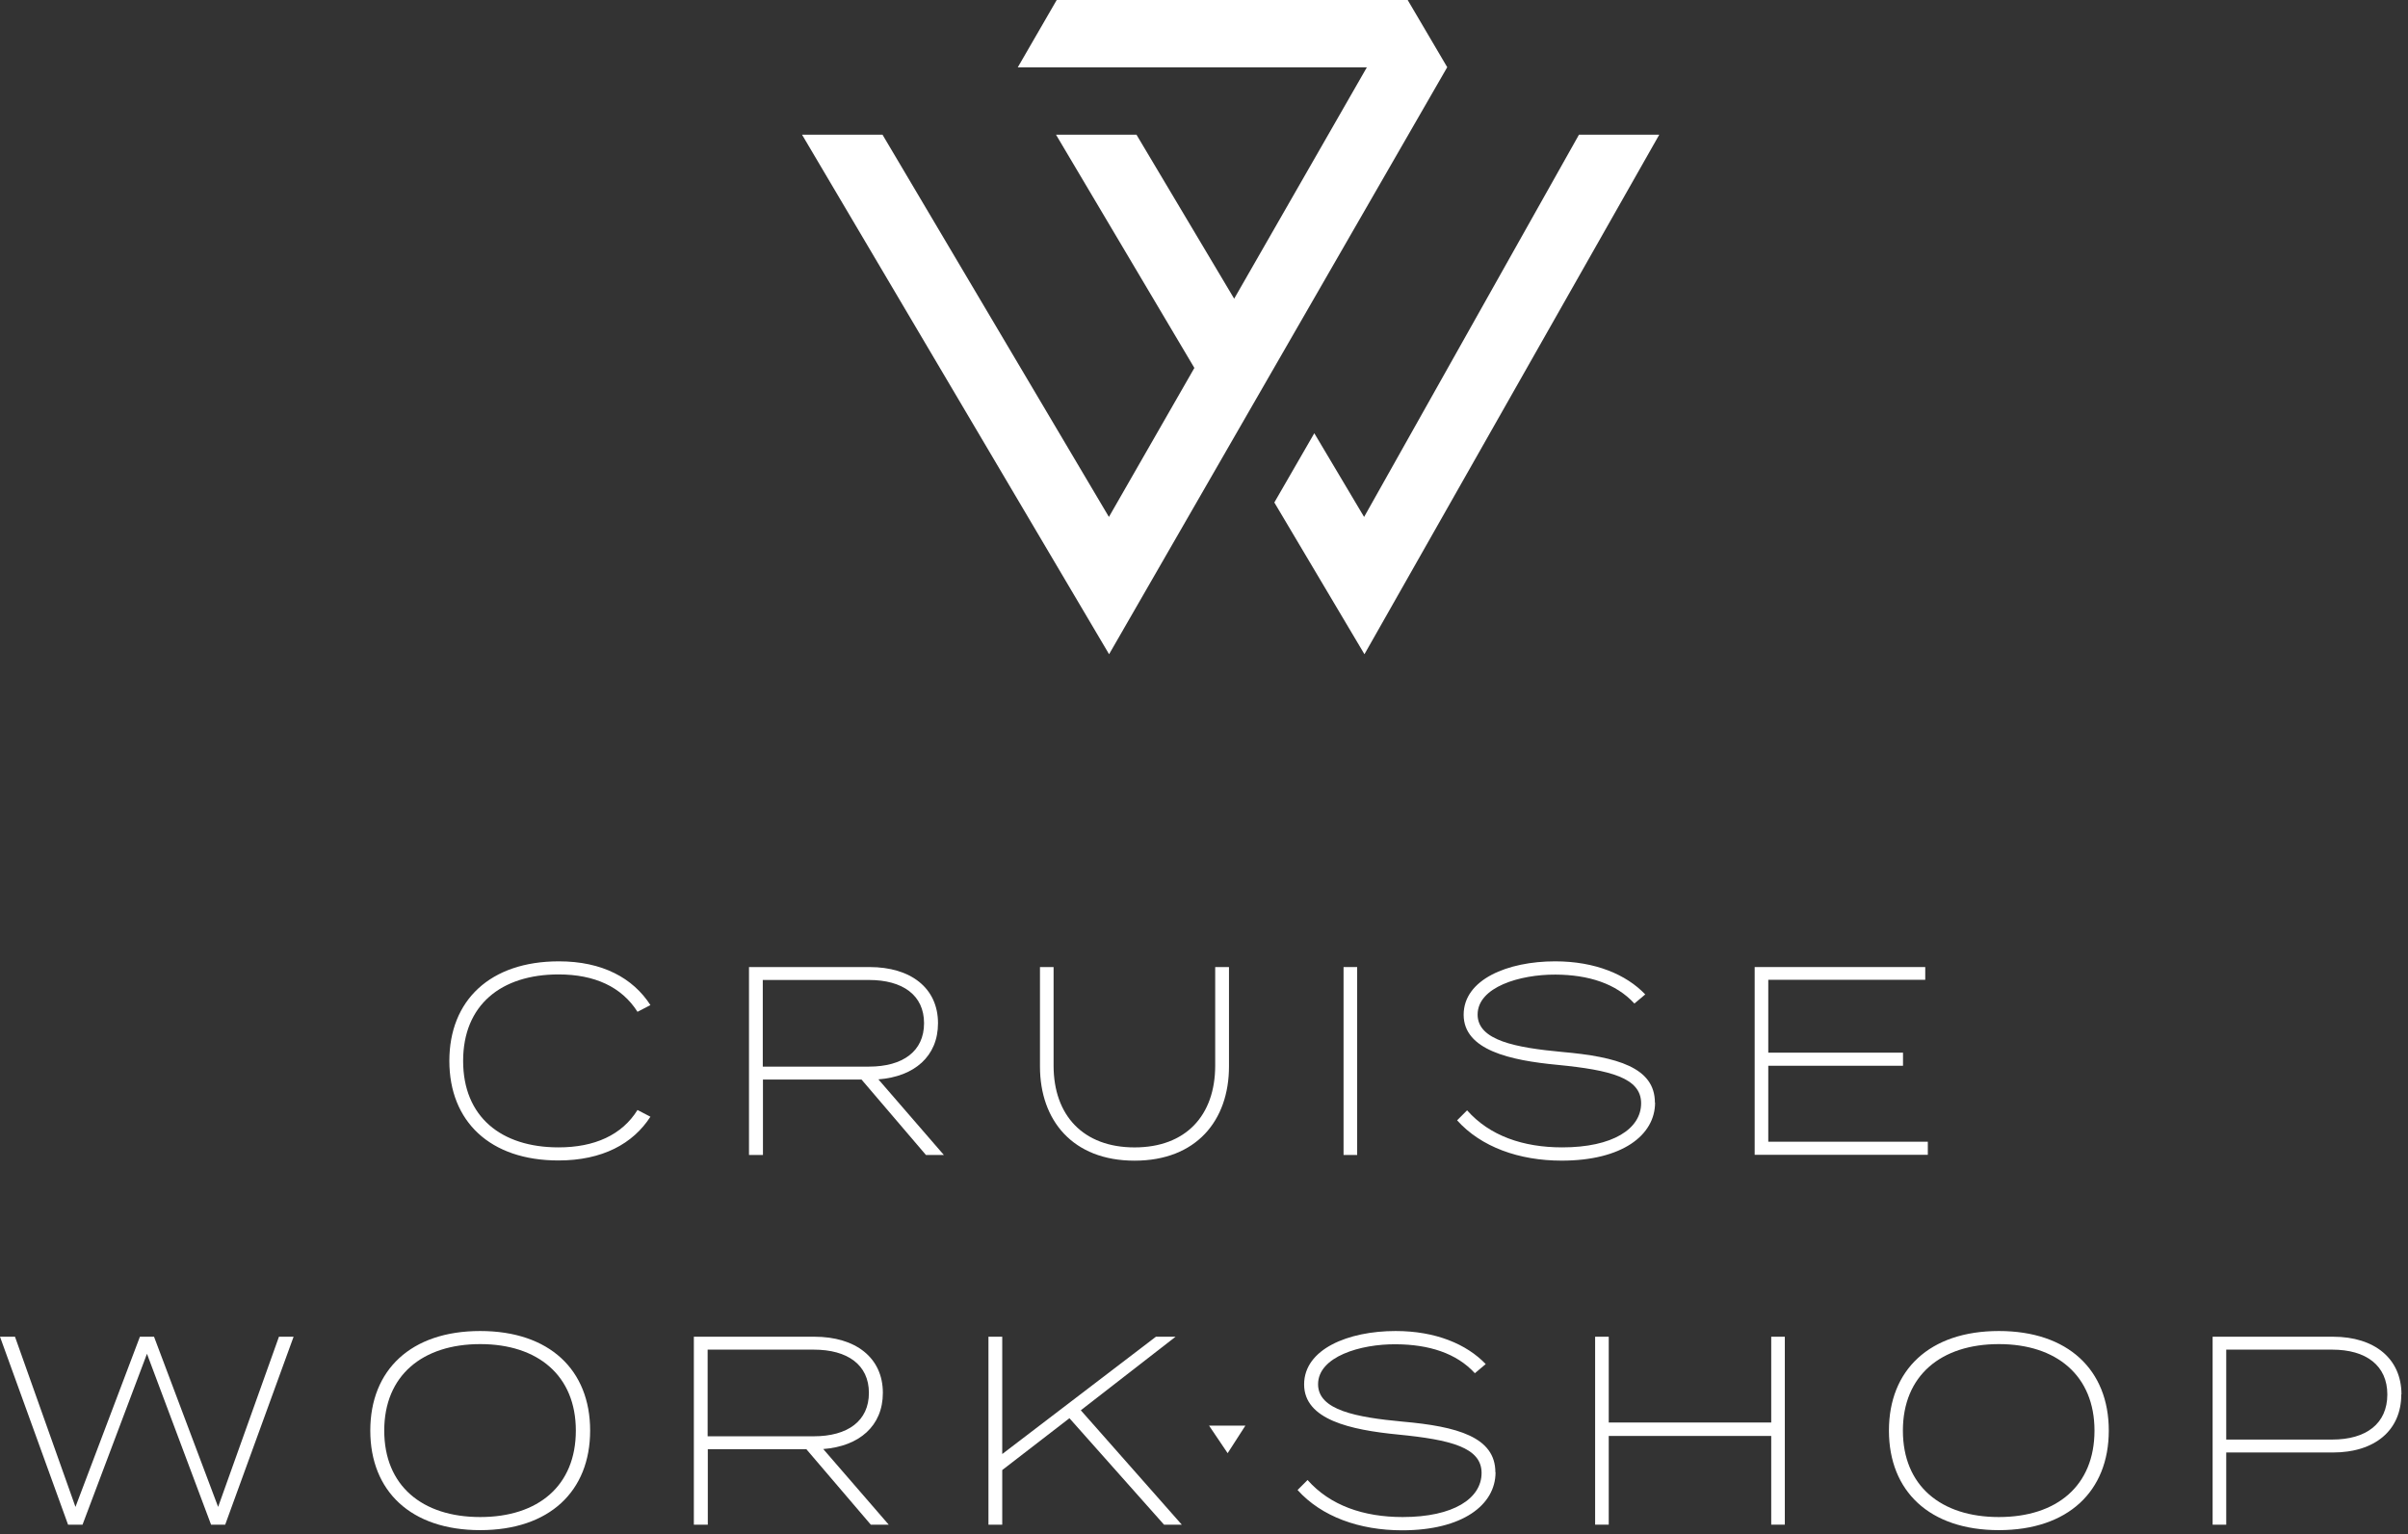
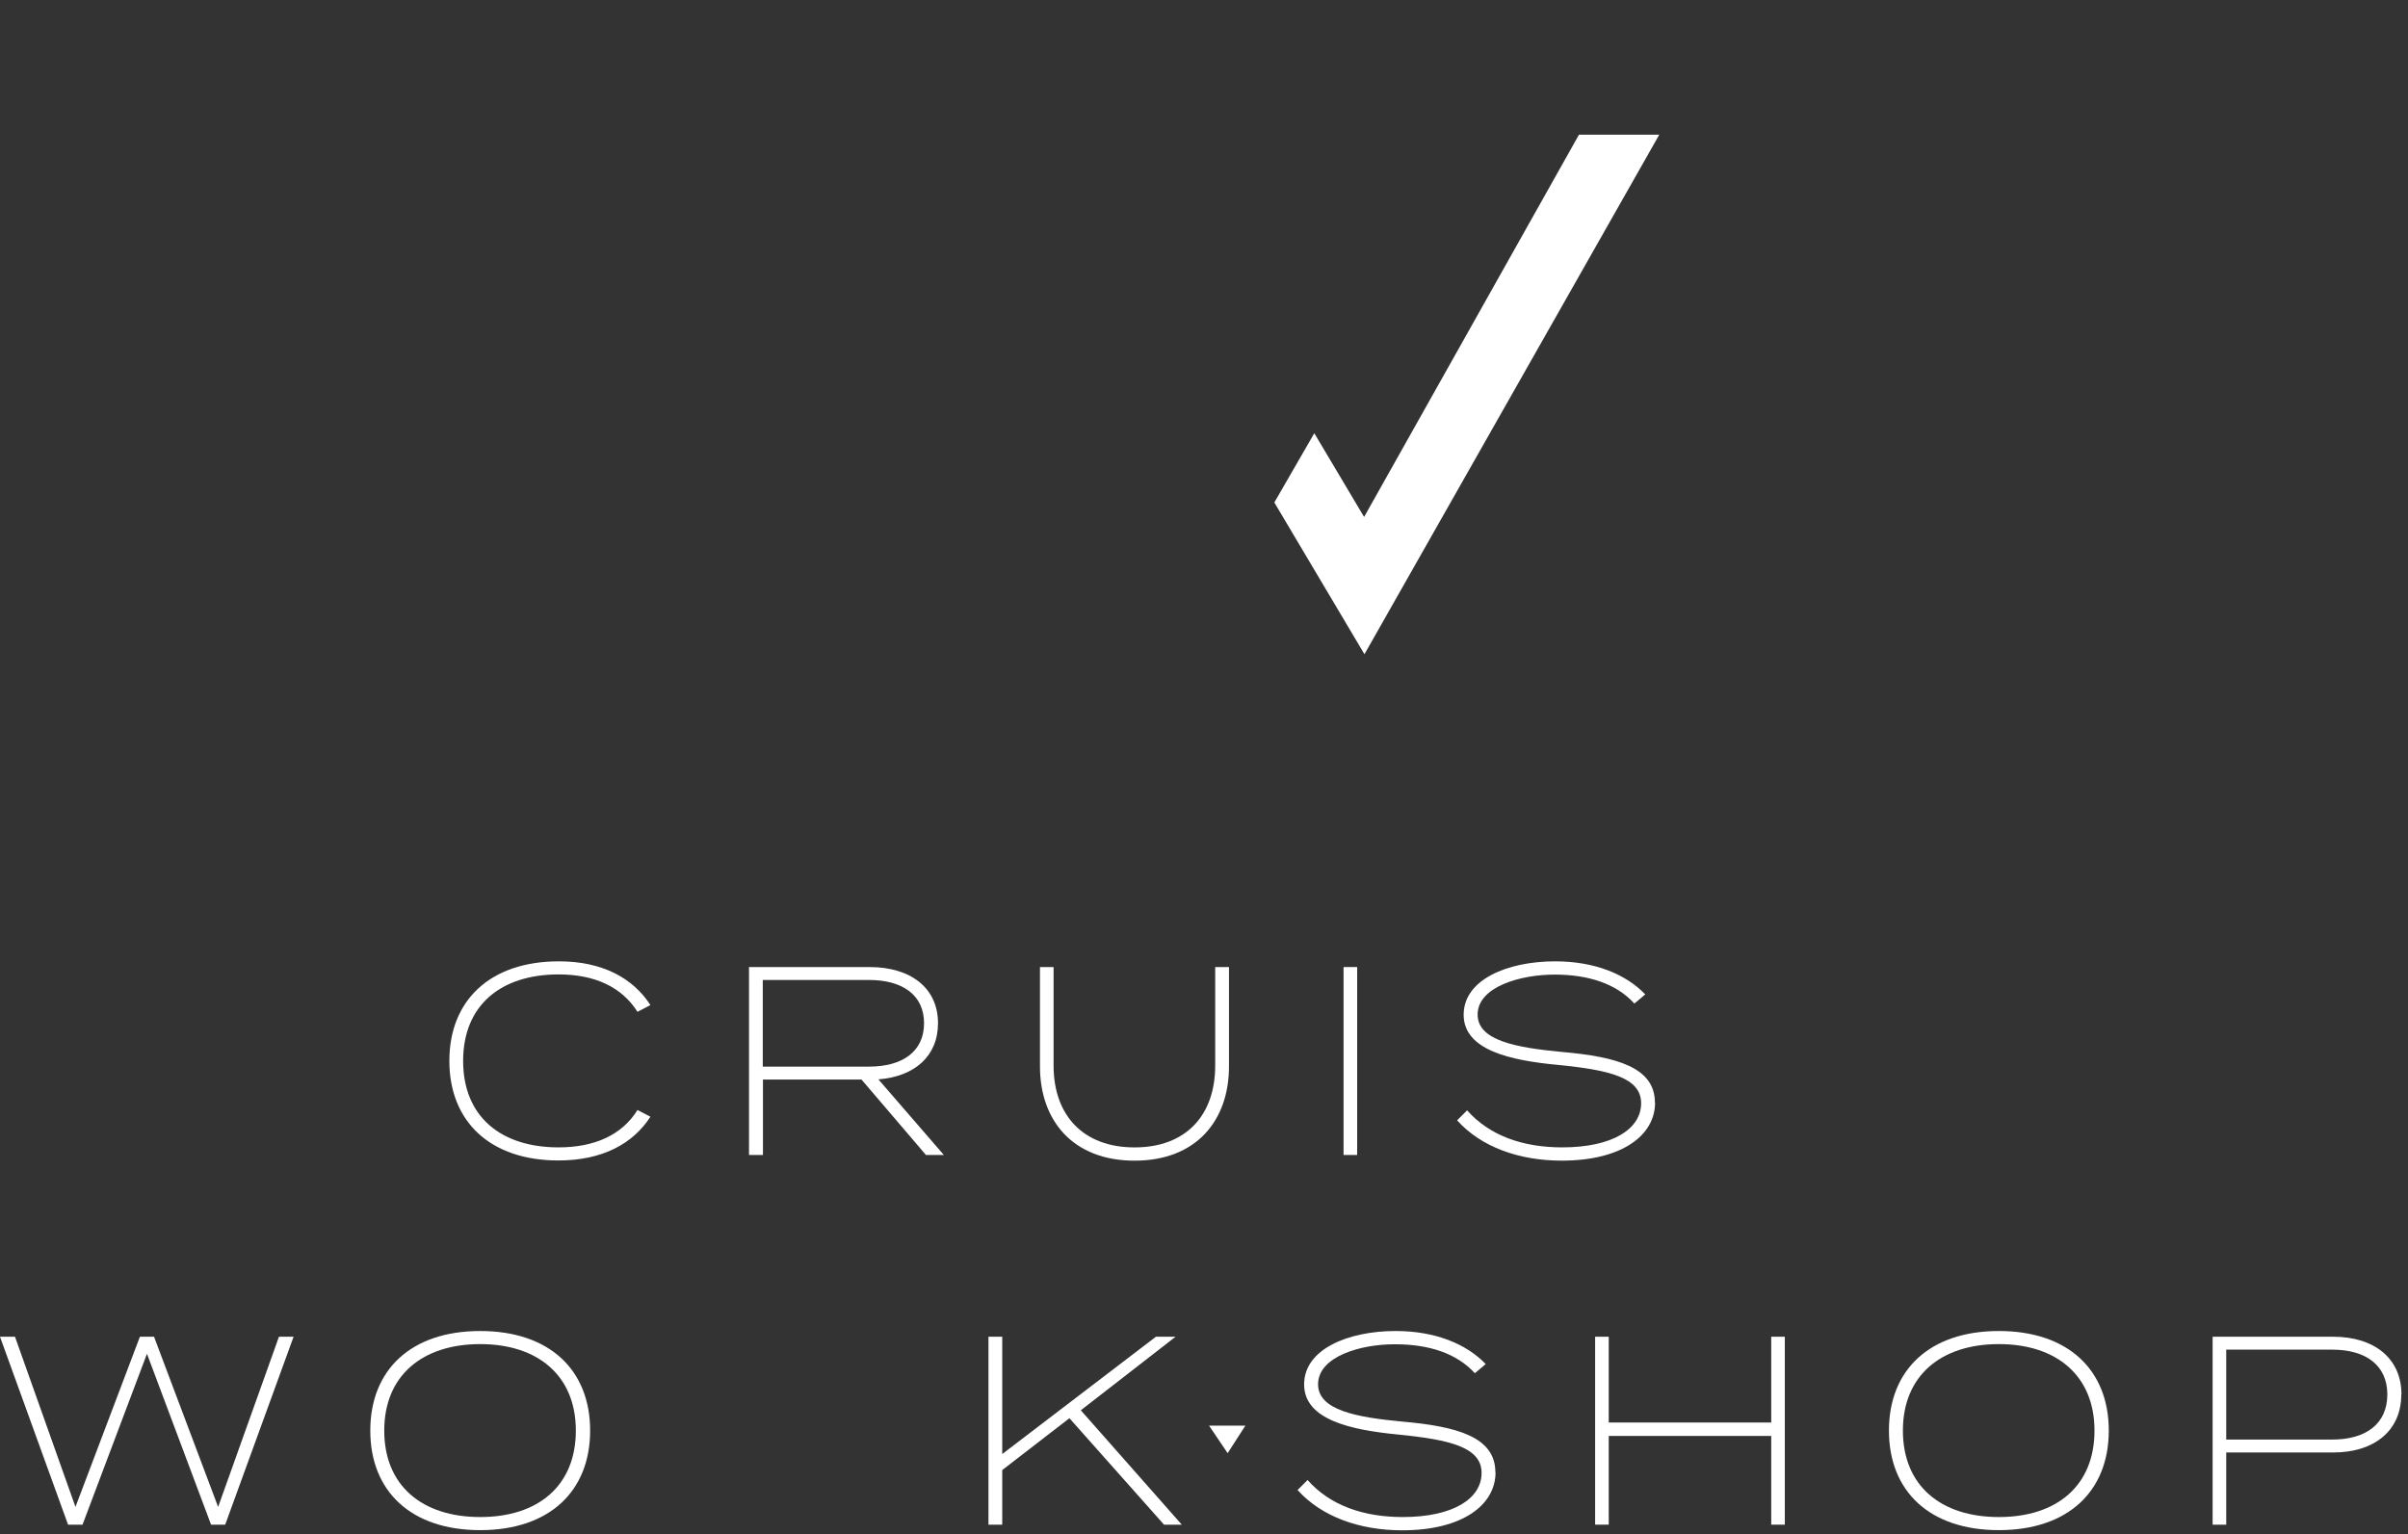
<svg xmlns="http://www.w3.org/2000/svg" width="306" height="195" viewBox="0 0 306 195" fill="none">
  <rect x="0" y="0" width="306" height="195" fill="#333333" stroke="none" />
  <path d="M200.648 17.123L173.345 65.708L167.017 55.067L161.938 63.869L173.389 83.158L210.851 17.123H200.648Z" fill="white" />
-   <path d="M183.897 8.561H183.919L178.883 0H134.283L129.334 8.561H173.694L156.834 37.966L144.42 17.122H134.195L151.777 46.768L140.917 65.707L112.147 17.122H101.922L140.939 83.157L183.897 8.561Z" fill="white" />
  <path d="M37.309 169.908L28.617 193.796H26.821L18.676 172.076L10.488 193.796H8.649L0 169.908H1.905L9.59 191.54L17.779 169.908H19.574L27.719 191.54L35.448 169.908H37.309Z" fill="white" />
  <path d="M73.175 181.837C73.175 174.852 68.359 170.846 61.024 170.846C53.689 170.846 48.828 174.831 48.828 181.837C48.828 188.843 53.645 192.828 61.024 192.828C68.402 192.828 73.175 188.843 73.175 181.837ZM47.055 181.837C47.055 174.13 52.222 169.182 61.024 169.182C69.825 169.182 74.993 174.13 74.993 181.837C74.993 189.544 69.825 194.492 61.024 194.492C52.222 194.492 47.055 189.544 47.055 181.837Z" fill="white" />
-   <path d="M103.411 182.563C107.724 182.563 110.417 180.615 110.417 177.046C110.417 173.477 107.702 171.55 103.411 171.55H89.924V182.563H103.411ZM110.658 193.796L102.469 184.206H89.945V193.796H88.172V169.908H103.498C108.709 169.908 112.191 172.557 112.191 177.046C112.191 181.25 109.191 183.833 104.615 184.184L112.935 193.796H110.658Z" fill="white" />
  <path d="M147.92 193.796L135.9 180.265L127.361 186.855V193.796H125.609V169.908H127.361V184.819L146.891 169.908H149.387L137.345 179.257L150.176 193.796H147.92Z" fill="white" />
  <path d="M190.048 187.136C190.048 191.296 185.844 194.514 178.181 194.514C172.773 194.514 167.934 192.784 164.891 189.391L166.161 188.121C169.029 191.361 173.276 192.828 178.247 192.828C184.706 192.828 188.274 190.464 188.274 187.223C188.274 183.983 184.355 182.997 177.655 182.341C171.612 181.749 165.723 180.458 165.723 175.969C165.723 171.481 171.328 169.182 177.349 169.182C182.428 169.182 186.37 170.846 188.8 173.385L187.421 174.546C185.078 171.984 181.553 170.889 177.393 170.868C172.882 170.824 167.496 172.444 167.496 175.947C167.496 179.253 172.379 180.151 178.225 180.698C185.209 181.311 190.026 182.669 190.026 187.136" fill="white" />
  <path d="M226.809 169.908V193.796H225.08V182.52H204.433V193.796H202.703V169.908H204.433V180.812H225.08V169.908H226.809Z" fill="white" />
  <path d="M266.16 181.837C266.16 174.852 261.343 170.846 254.008 170.846C246.673 170.846 241.813 174.831 241.813 181.837C241.813 188.843 246.629 192.828 254.008 192.828C261.387 192.828 266.16 188.843 266.16 181.837ZM240.039 181.837C240.039 174.13 245.206 169.182 254.008 169.182C262.81 169.182 267.977 174.13 267.977 181.837C267.977 189.544 262.81 194.492 254.008 194.492C245.206 194.492 240.039 189.544 240.039 181.837Z" fill="white" />
  <path d="M303.373 177.243C303.373 173.587 300.702 171.55 296.367 171.55H282.902V182.979H296.367C300.702 182.979 303.373 180.943 303.373 177.243ZM305.147 177.243C305.147 181.819 301.775 184.622 296.455 184.622H282.902V193.796H281.172V169.908H296.476C301.775 169.908 305.169 172.711 305.169 177.243" fill="white" />
  <path d="M81.011 141.089L82.653 141.943C80.442 145.38 76.544 147.504 70.961 147.504C62.269 147.504 57.102 142.534 57.102 134.849C57.102 127.164 62.269 122.193 71.027 122.193C76.544 122.193 80.442 124.317 82.653 127.755L81.011 128.609C78.996 125.434 75.559 123.857 70.983 123.857C63.67 123.857 58.853 127.755 58.853 134.849C58.853 141.943 63.67 145.84 70.983 145.84C75.559 145.84 79.04 144.263 81.011 141.089Z" fill="white" />
  <path d="M110.419 135.575C114.732 135.575 117.425 133.627 117.425 130.058C117.425 126.489 114.71 124.562 110.419 124.562H96.931V135.575H110.419ZM117.666 146.807L109.477 137.217H96.953V146.807H95.18V122.92H110.506C115.717 122.92 119.198 125.569 119.198 130.058C119.198 134.262 116.199 136.845 111.623 137.195L119.943 146.807H117.666Z" fill="white" />
  <path d="M156.175 122.92V135.553C156.175 142.406 152.037 147.53 144.177 147.53C136.316 147.53 132.156 142.406 132.156 135.553V122.92H133.886V135.444C133.886 141.793 137.674 145.844 144.177 145.844C150.679 145.844 154.423 141.793 154.423 135.444V122.92H156.153H156.175Z" fill="white" />
  <path d="M172.464 122.92H170.734V146.807H172.464V122.92Z" fill="white" />
  <path d="M210.321 140.147C210.321 144.307 206.118 147.526 198.454 147.526C193.046 147.526 188.207 145.796 185.164 142.402L186.434 141.132C189.302 144.373 193.55 145.84 198.52 145.84C204.957 145.84 208.548 143.475 208.548 140.235C208.548 136.994 204.629 136.009 197.929 135.352C191.886 134.783 185.996 133.469 185.996 128.981C185.996 124.492 191.601 122.193 197.622 122.193C202.702 122.193 206.643 123.857 209.073 126.397L207.694 127.558C205.351 124.996 201.826 123.901 197.666 123.879C193.156 123.857 187.77 125.456 187.77 128.959C187.77 132.265 192.652 133.163 198.498 133.71C205.483 134.323 210.299 135.681 210.299 140.147" fill="white" />
-   <path d="M244.981 145.121V146.785H222.977V122.92H244.653V124.54H224.706V133.802H241.828V135.466H224.706V145.121H244.981Z" fill="white" />
  <path d="M153.641 181.207L156.005 184.71L158.26 181.207H153.641Z" fill="white" />
</svg>